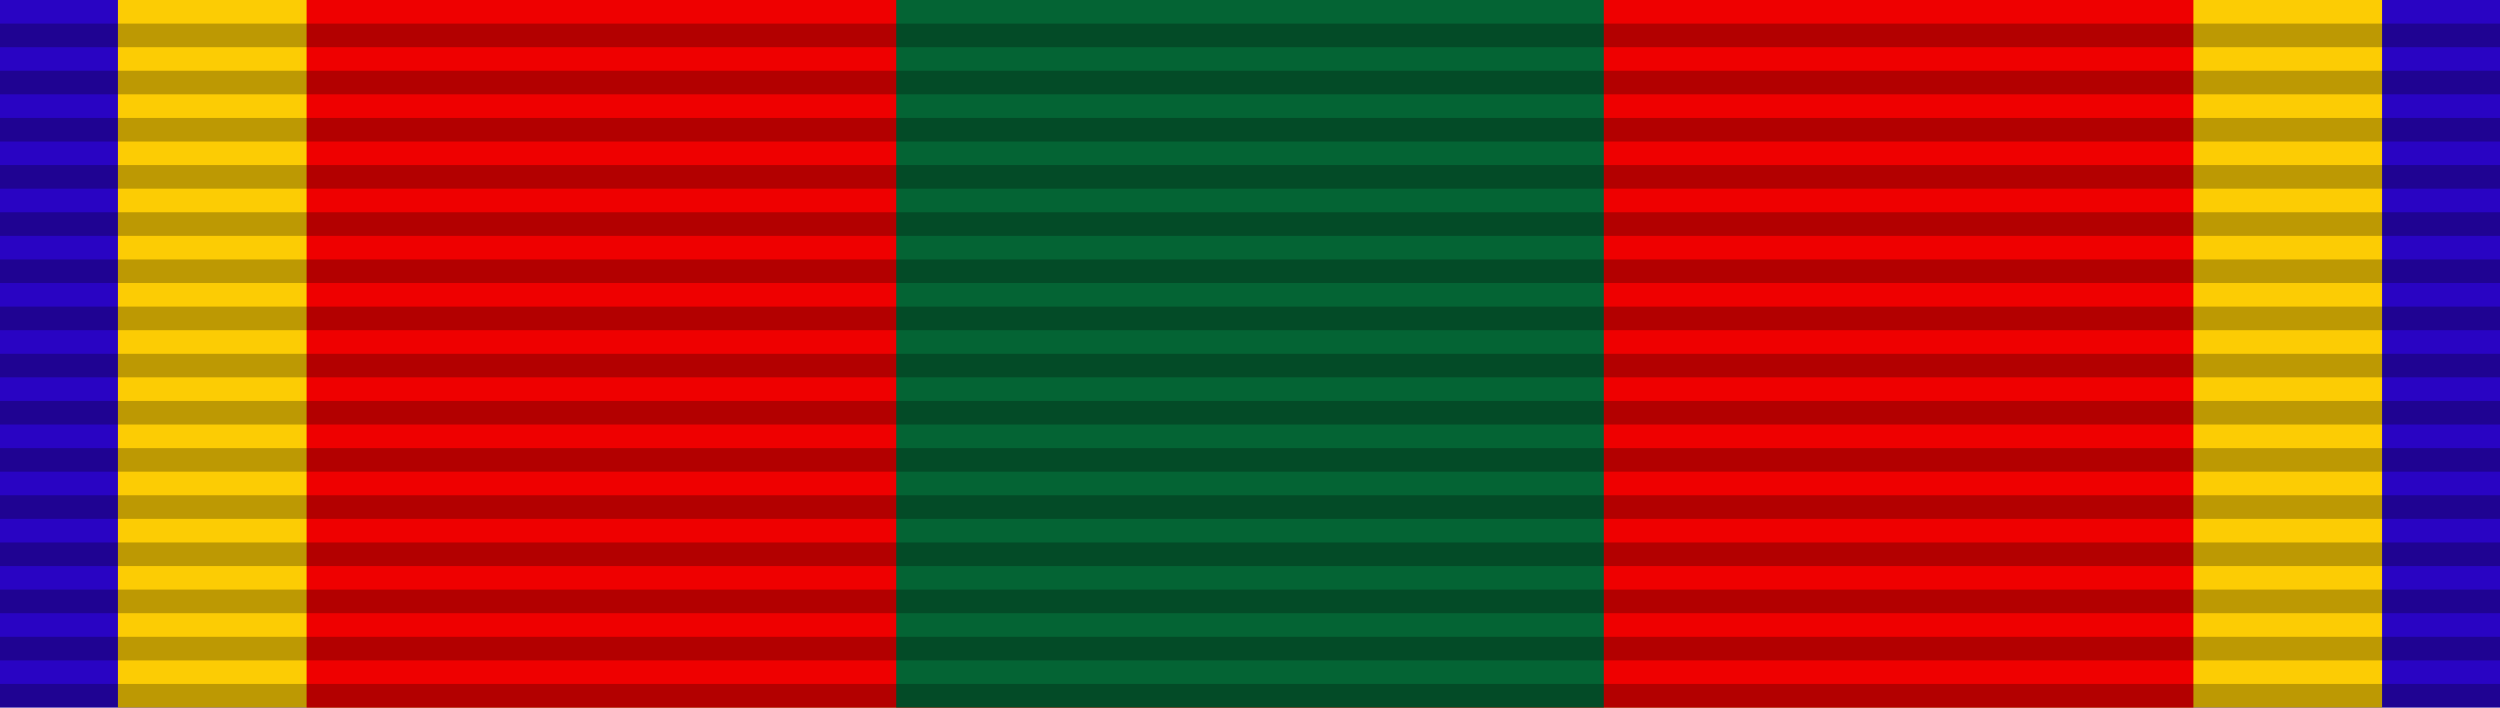
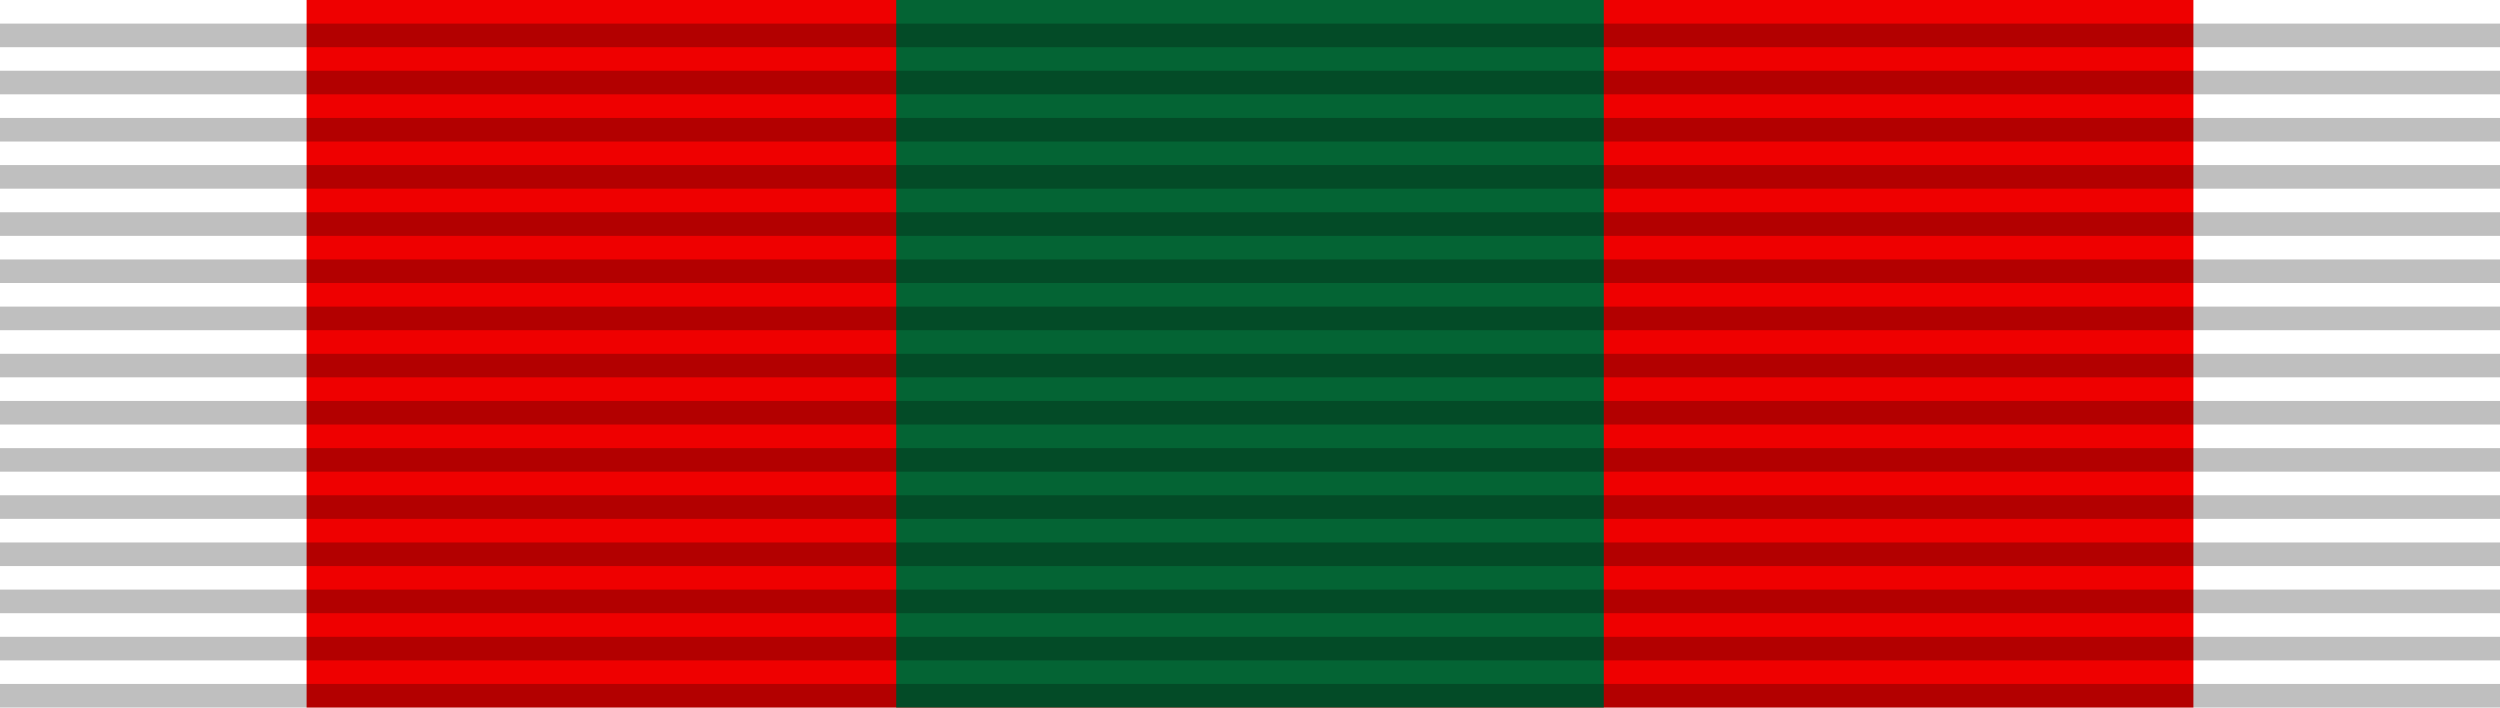
<svg xmlns="http://www.w3.org/2000/svg" version="1.0" width="106" height="30">
-   <path d="M0 0h106v30H0V0z" style="fill:#2904c3;fill-opacity:1;fill-rule:evenodd;stroke:none;stroke-width:1px;stroke-linecap:butt;stroke-linejoin:miter;stroke-opacity:1" />
-   <path d="M5 0h96v30H5V0z" style="fill:#fccc04;fill-opacity:1;fill-rule:evenodd;stroke:none;stroke-width:1px;stroke-linecap:butt;stroke-linejoin:miter;stroke-opacity:1" />
  <path d="M13 0h80v30H13V0z" style="fill:#ef0000;fill-opacity:1;fill-rule:evenodd;stroke:none;stroke-width:1px;stroke-linecap:butt;stroke-linejoin:miter;stroke-opacity:1" />
  <path d="M38 0h30v30H38V0z" style="fill:#046434;fill-opacity:1;fill-rule:evenodd;stroke:none;stroke-width:1px;stroke-linecap:butt;stroke-linejoin:miter;stroke-opacity:1" />
  <path d="M0 29h106v1H0v-1zM0 27h106v1H0v-1zM0 25h106v1H0v-1zM0 23h106v1H0v-1zM0 21h106v1H0v-1zM0 19h106v1H0v-1zM0 17h106v1H0v-1zM0 15h106v1H0v-1zM0 13h106v1H0v-1zM0 11h106v1H0v-1zM0 9h106v1H0V9zM0 7h106v1H0V7zM0 5h106v1H0V5zM0 3h106v1H0V3zM0 1h106v1H0V1z" style="opacity:.25;fill:#000;fill-opacity:1;fill-rule:evenodd;stroke:none;stroke-width:1px;stroke-linecap:butt;stroke-linejoin:miter;stroke-opacity:1" />
</svg>